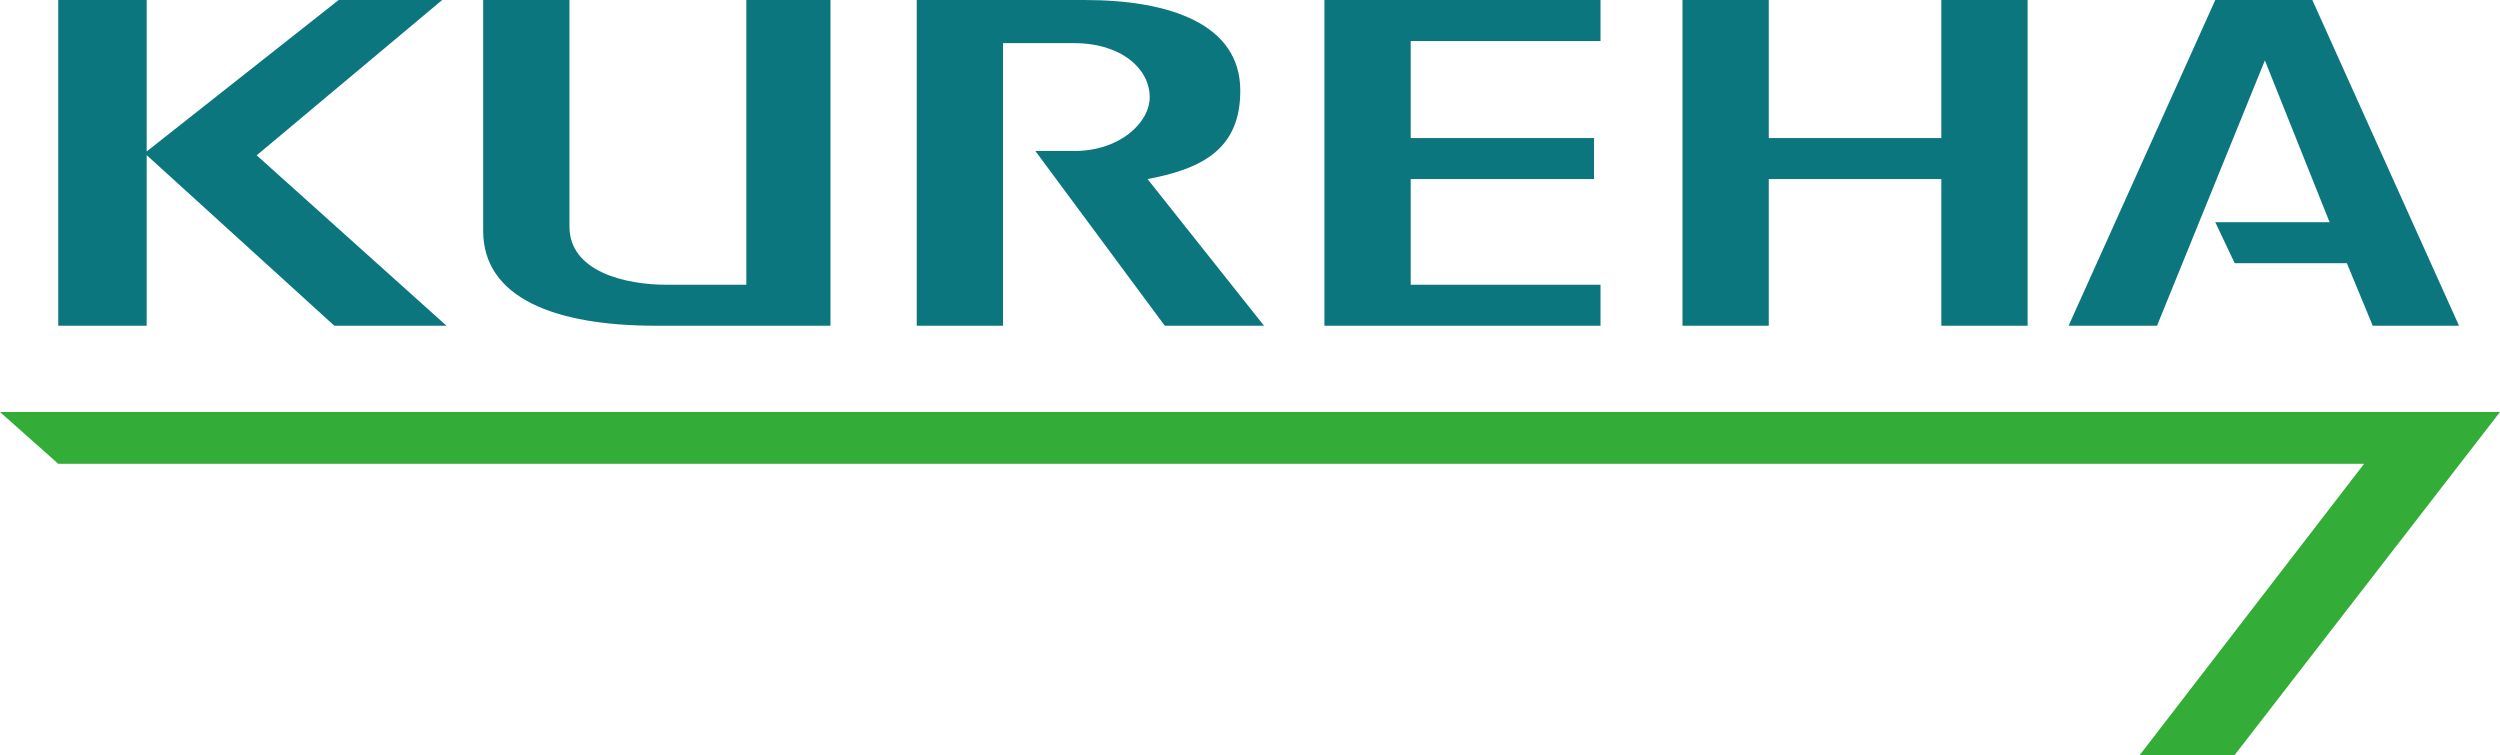
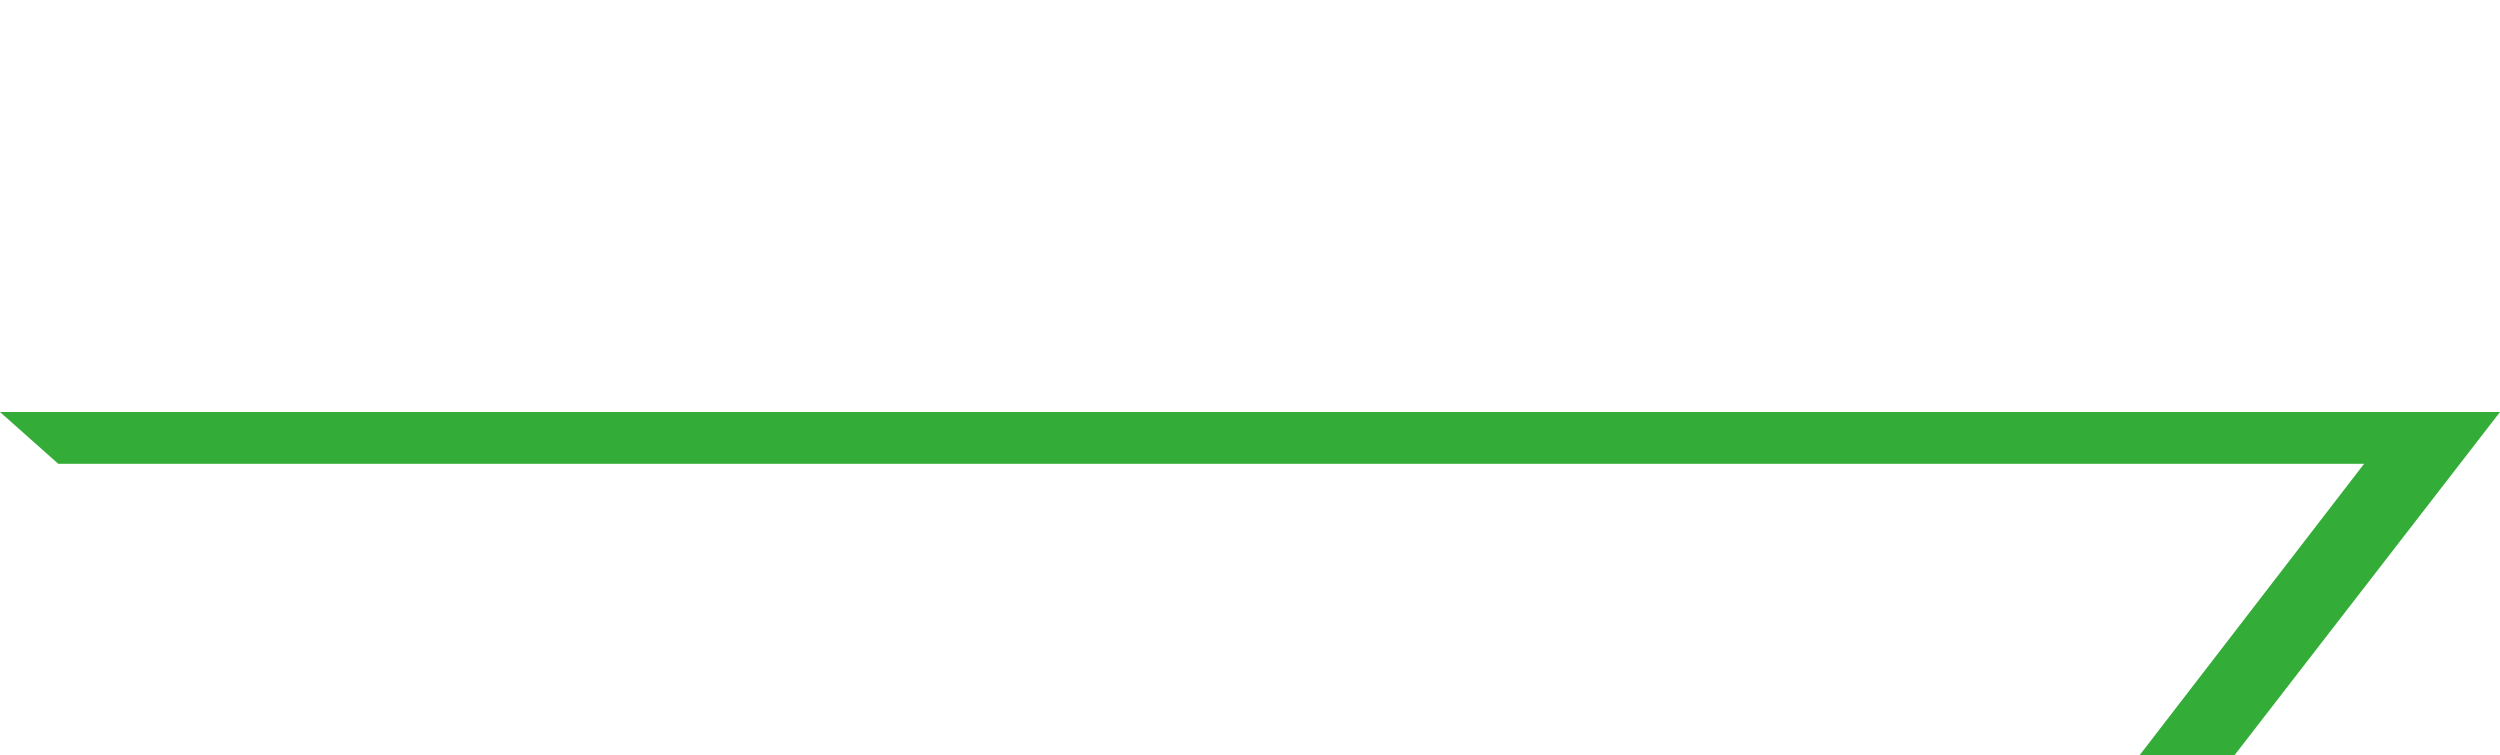
<svg xmlns="http://www.w3.org/2000/svg" viewBox="2.3 0.7 115.9 35" width="2500" height="755">
  <g fill="#0c767e">
-     <path d="M32.7 15.8c-4.7 0-8-1.3-8-4.4V.7h4v10.5c0 2.1 2.6 2.7 4.5 2.7h3.7V.7h3.9v15.1zM67.7 13.9h8.8v1.9H63.7V.7h12.8v1.9h-8.8v4.5h8.5V9h-8.5zM84.3 15.8h-4V.7h4v6.4h8V.7h4v15.1h-4V9h-8zM109.5.7H105l-6.8 15.1h4.1l5-12.3 3 7.5H105l.9 1.9h5.2l1.2 2.9h4zM48.8 15.8h-4V.7h7.8c3.9 0 7.2 1.1 7.2 4.2 0 2.6-1.6 3.6-4.3 4.1l5.4 6.8h-4.6l-6-8.1h1.8c2.1 0 3.5-1.3 3.5-2.5 0-1.3-1.3-2.5-3.5-2.5h-3.3zM14.2 7.9L22.8.7H18L9 7.8l8.8 8H23zM9.1.7H5v15.1h4.1z" />
-   </g>
+     </g>
  <path d="M2.3 19.8L5 22.2h106.9l-10.4 13.5h4.4l12.3-15.9z" fill="#33ad37" />
</svg>